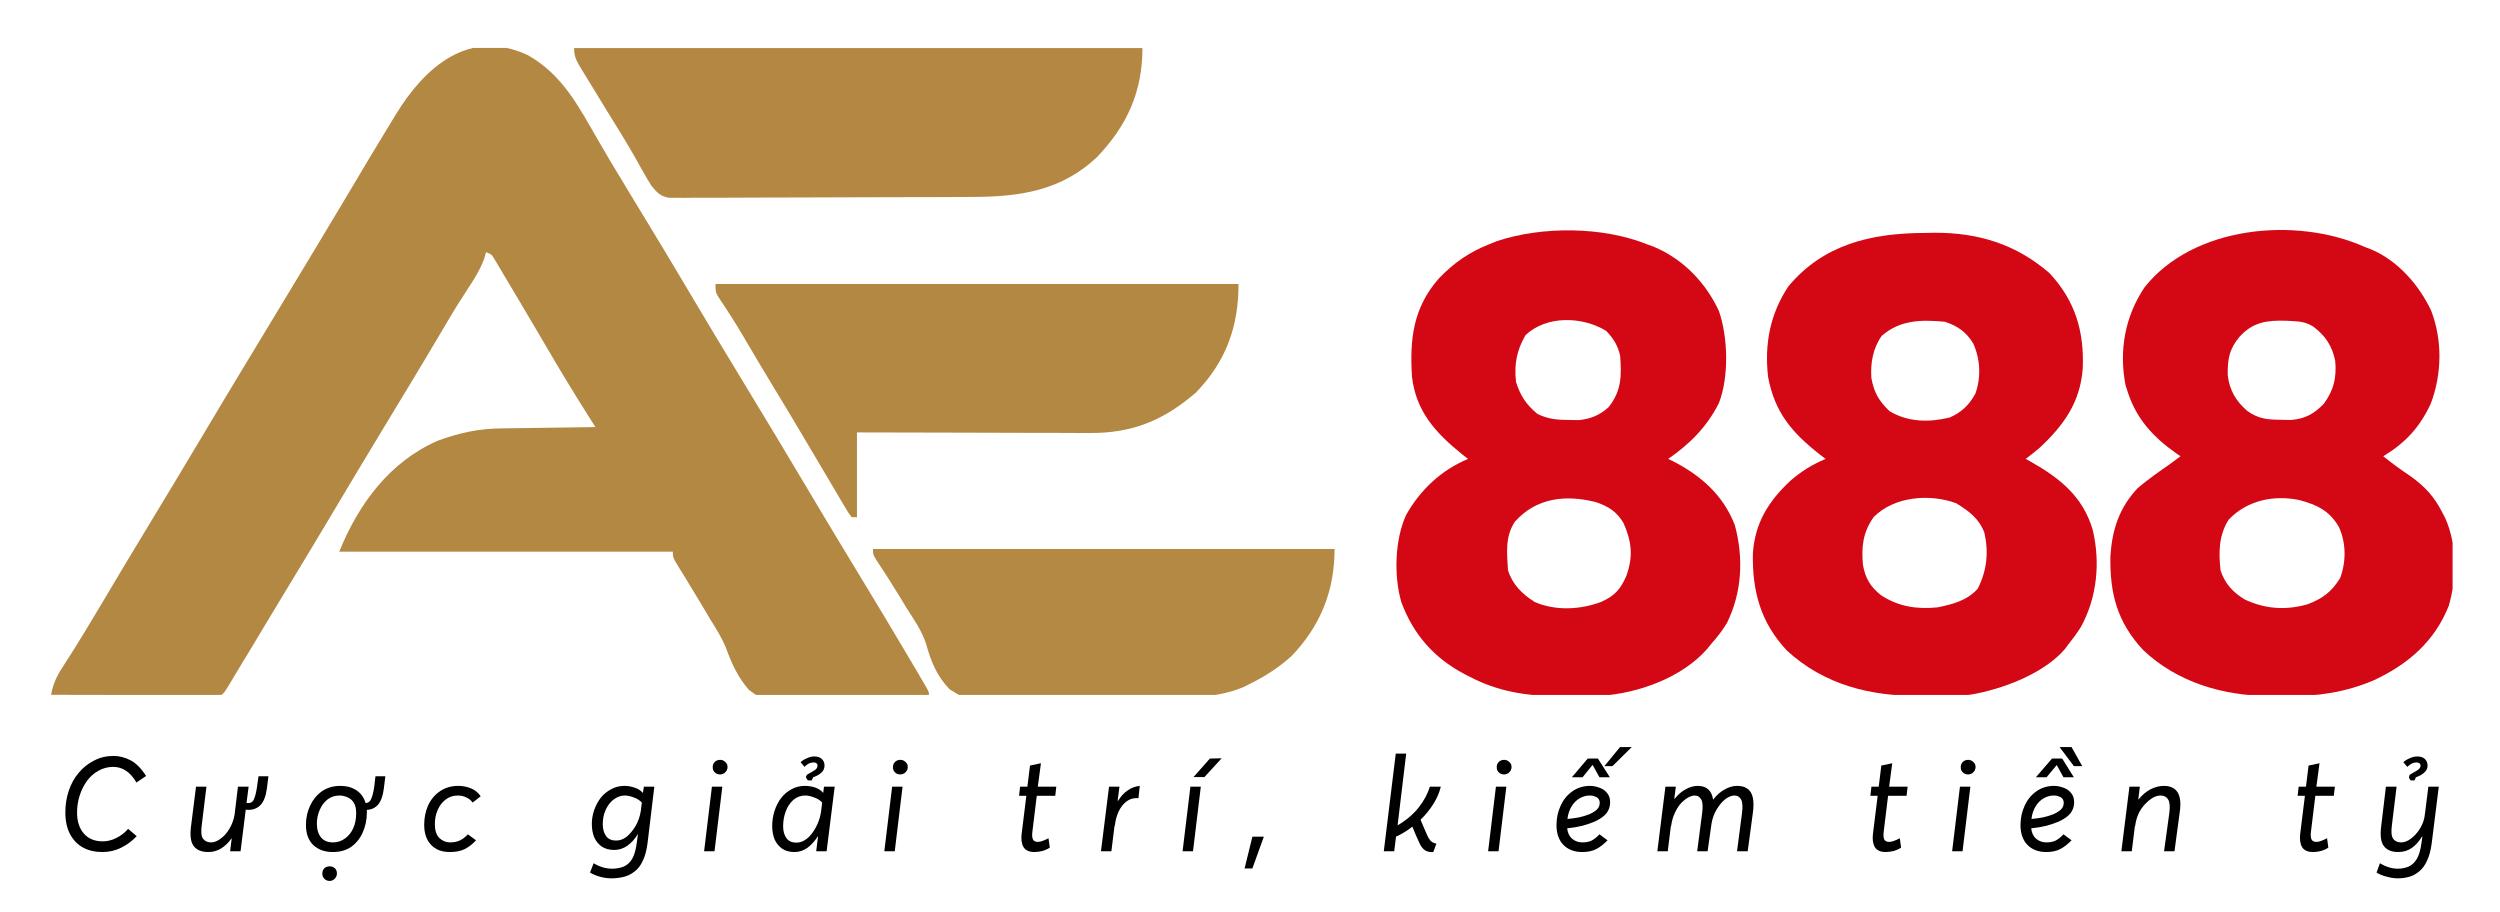
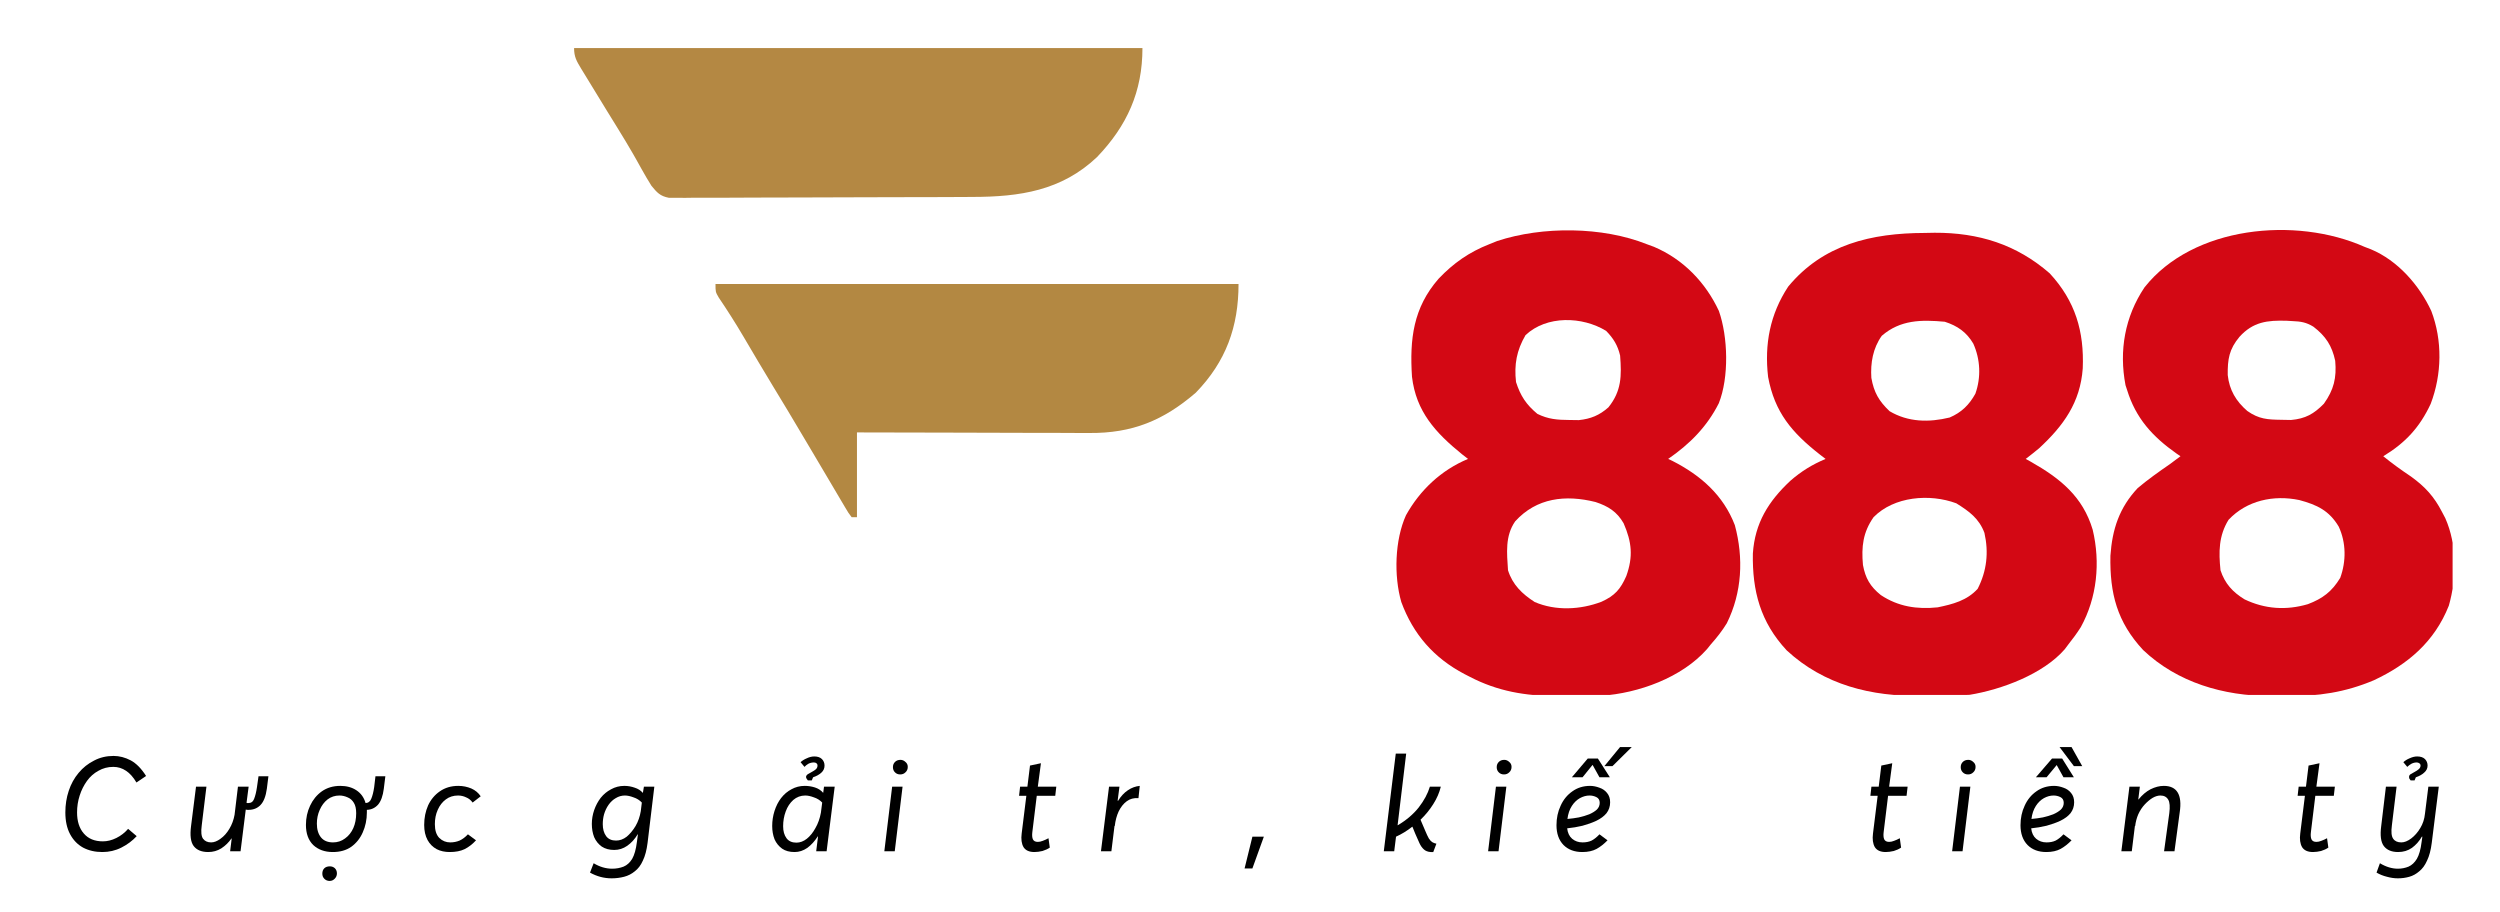
<svg xmlns="http://www.w3.org/2000/svg" width="200" zoomAndPan="magnify" viewBox="0 0 150 54.75" height="73" preserveAspectRatio="xMidYMid meet" version="1.0">
  <defs>
    <g />
    <clipPath id="9b92b53d0f">
      <path d="M 3.066 2.875 L 56 2.875 L 56 41.695 L 3.066 41.695 Z M 3.066 2.875 " clip-rule="nonzero" />
    </clipPath>
    <clipPath id="65750a94c2">
      <path d="M 126 13 L 147.156 13 L 147.156 41.695 L 126 41.695 Z M 126 13 " clip-rule="nonzero" />
    </clipPath>
    <clipPath id="6fe546c93b">
      <path d="M 83 13 L 105 13 L 105 41.695 L 83 41.695 Z M 83 13 " clip-rule="nonzero" />
    </clipPath>
    <clipPath id="8d9b6967bb">
      <path d="M 105 13 L 126 13 L 126 41.695 L 105 41.695 Z M 105 13 " clip-rule="nonzero" />
    </clipPath>
    <clipPath id="a11f83b878">
      <path d="M 34 2.875 L 69 2.875 L 69 12 L 34 12 Z M 34 2.875 " clip-rule="nonzero" />
    </clipPath>
    <clipPath id="0e959aa89b">
      <path d="M 52 32 L 81 32 L 81 41.695 L 52 41.695 Z M 52 32 " clip-rule="nonzero" />
    </clipPath>
  </defs>
  <g clip-path="url(#9b92b53d0f)">
-     <path fill="#b38843" d="M 31.676 3.312 C 33.754 4.492 34.711 6.375 35.863 8.375 C 36.414 9.332 36.984 10.277 37.559 11.223 C 37.66 11.391 37.762 11.559 37.867 11.734 C 38.168 12.23 38.469 12.727 38.77 13.223 C 39.105 13.777 39.441 14.336 39.781 14.891 C 39.859 15.02 39.938 15.152 40.016 15.285 C 40.566 16.195 41.109 17.109 41.652 18.027 C 42.562 19.566 43.492 21.098 44.422 22.633 C 44.828 23.305 45.234 23.98 45.645 24.656 C 45.918 25.109 46.191 25.562 46.469 26.016 C 47.188 27.207 47.902 28.402 48.613 29.602 C 49.191 30.574 49.77 31.547 50.355 32.512 C 50.41 32.605 50.465 32.695 50.523 32.789 C 50.801 33.246 51.078 33.703 51.355 34.164 C 52.504 36.055 53.645 37.949 54.77 39.859 C 54.867 40.023 54.965 40.188 55.066 40.359 C 55.152 40.512 55.242 40.66 55.332 40.816 C 55.414 40.953 55.492 41.086 55.57 41.223 C 55.738 41.527 55.738 41.527 55.738 41.688 C 54.418 41.762 53.094 41.816 51.77 41.852 C 51.152 41.867 50.539 41.891 49.926 41.926 C 45.965 42.156 45.965 42.156 44.93 41.387 C 44.281 40.648 43.906 39.828 43.574 38.914 C 43.316 38.266 42.949 37.695 42.582 37.105 C 42.453 36.887 42.324 36.668 42.195 36.449 C 41.93 36.004 41.664 35.559 41.391 35.117 C 41.324 35.008 41.258 34.895 41.188 34.781 C 41.059 34.574 40.93 34.363 40.801 34.156 C 40.371 33.453 40.371 33.453 40.371 33.102 C 33.766 33.102 27.16 33.102 20.355 33.102 C 21.508 30.242 23.383 27.695 26.277 26.438 C 27.586 25.965 28.73 25.711 30.129 25.703 C 30.289 25.699 30.453 25.699 30.617 25.695 C 31.125 25.688 31.637 25.68 32.145 25.676 C 32.492 25.668 32.84 25.664 33.188 25.66 C 34.035 25.645 34.879 25.633 35.727 25.625 C 35.625 25.469 35.527 25.312 35.422 25.148 C 34.578 23.812 33.75 22.465 32.953 21.098 C 32.66 20.605 32.371 20.109 32.082 19.617 C 31.992 19.469 31.992 19.469 31.906 19.32 C 31.371 18.414 30.836 17.504 30.293 16.602 C 30.176 16.402 30.176 16.402 30.055 16.199 C 29.984 16.078 29.914 15.961 29.84 15.836 C 29.777 15.734 29.715 15.633 29.652 15.523 C 29.492 15.262 29.492 15.262 29.164 15.129 C 29.105 15.328 29.105 15.328 29.047 15.535 C 28.812 16.168 28.492 16.684 28.121 17.246 C 27.977 17.473 27.828 17.703 27.684 17.93 C 27.609 18.047 27.535 18.164 27.457 18.281 C 27.125 18.812 26.809 19.352 26.492 19.891 C 25.82 21.027 25.145 22.16 24.461 23.289 C 24.355 23.461 24.254 23.633 24.145 23.809 C 23.758 24.449 23.371 25.086 22.984 25.727 C 21.93 27.469 20.883 29.215 19.84 30.969 C 19.062 32.27 18.285 33.57 17.496 34.867 C 17.207 35.344 16.918 35.824 16.629 36.301 C 16.469 36.57 16.305 36.84 16.141 37.109 C 15.711 37.824 15.281 38.539 14.852 39.254 C 14.762 39.398 14.672 39.547 14.582 39.695 C 14.414 39.98 14.242 40.262 14.07 40.547 C 13.996 40.672 13.918 40.797 13.84 40.93 C 13.773 41.043 13.707 41.152 13.637 41.27 C 13.473 41.527 13.473 41.527 13.312 41.688 C 12.992 41.703 12.672 41.707 12.355 41.707 C 12.148 41.707 11.945 41.707 11.73 41.707 C 11.508 41.703 11.281 41.703 11.055 41.703 C 10.824 41.703 10.598 41.703 10.367 41.703 C 9.762 41.703 9.156 41.699 8.551 41.699 C 7.934 41.695 7.316 41.695 6.699 41.695 C 5.488 41.695 4.277 41.691 3.066 41.688 C 3.191 40.957 3.469 40.449 3.875 39.84 C 4.652 38.641 5.391 37.418 6.117 36.191 C 6.23 36 6.344 35.812 6.457 35.621 C 6.672 35.258 6.887 34.895 7.102 34.535 C 7.449 33.953 7.797 33.371 8.148 32.793 C 8.203 32.703 8.258 32.609 8.316 32.52 C 8.488 32.234 8.656 31.953 8.828 31.668 C 9.914 29.879 10.992 28.086 12.062 26.293 C 12.895 24.895 13.727 23.5 14.57 22.109 C 14.941 21.496 15.312 20.883 15.684 20.27 C 15.848 19.996 16.012 19.727 16.176 19.453 C 16.258 19.316 16.34 19.184 16.426 19.043 C 17.172 17.801 17.172 17.801 17.422 17.395 C 17.582 17.125 17.746 16.855 17.91 16.586 C 18.266 15.996 18.621 15.402 18.98 14.812 C 19.594 13.797 20.203 12.781 20.809 11.762 C 21.715 10.227 22.629 8.699 23.559 7.18 C 23.629 7.066 23.695 6.953 23.766 6.84 C 25.496 4.027 28.141 1.66 31.676 3.312 Z M 31.676 3.312 " fill-opacity="1" fill-rule="nonzero" />
-   </g>
+     </g>
  <g clip-path="url(#65750a94c2)">
    <path fill="#d30814" d="M 141.875 14.812 C 142.062 14.883 142.062 14.883 142.254 14.957 C 143.863 15.629 145.152 17.102 145.875 18.652 C 146.555 20.43 146.516 22.461 145.84 24.234 C 145.18 25.645 144.324 26.57 142.996 27.375 C 143.535 27.812 144.09 28.211 144.668 28.598 C 145.508 29.207 146.047 29.797 146.52 30.715 C 146.582 30.84 146.648 30.965 146.719 31.094 C 147.426 32.688 147.406 34.676 146.93 36.34 C 146.074 38.496 144.484 39.855 142.43 40.816 C 140.711 41.543 139.059 41.789 137.207 41.762 C 136.879 41.758 136.551 41.758 136.223 41.762 C 133.422 41.758 130.648 40.957 128.586 39 C 127.023 37.316 126.582 35.602 126.625 33.344 C 126.734 31.754 127.16 30.457 128.266 29.281 C 128.883 28.766 129.523 28.309 130.188 27.852 C 130.402 27.695 130.617 27.535 130.828 27.375 C 130.75 27.324 130.672 27.27 130.594 27.215 C 129.152 26.199 128.148 25.098 127.625 23.398 C 127.594 23.305 127.562 23.211 127.531 23.113 C 127.133 21.035 127.492 19.004 128.668 17.246 C 131.574 13.562 137.734 12.969 141.875 14.812 Z M 134.371 20.207 C 133.746 20.953 133.652 21.555 133.664 22.504 C 133.762 23.402 134.16 24.074 134.84 24.66 C 135.539 25.148 136.043 25.176 136.883 25.188 C 137.172 25.195 137.172 25.195 137.465 25.199 C 138.328 25.121 138.832 24.836 139.434 24.223 C 140.031 23.383 140.203 22.676 140.113 21.648 C 139.918 20.742 139.543 20.168 138.805 19.602 C 138.379 19.34 138.051 19.285 137.551 19.266 C 137.438 19.258 137.328 19.254 137.211 19.246 C 136.039 19.207 135.184 19.312 134.371 20.207 Z M 133.711 31.191 C 133.121 32.148 133.117 33.113 133.23 34.215 C 133.492 35.012 133.957 35.523 134.672 35.961 C 135.898 36.547 137.168 36.633 138.473 36.25 C 139.359 35.914 139.914 35.496 140.414 34.672 C 140.777 33.676 140.77 32.559 140.324 31.598 C 139.75 30.633 139.02 30.289 137.961 30.004 C 136.418 29.68 134.801 30.027 133.711 31.191 Z M 133.711 31.191 " fill-opacity="1" fill-rule="nonzero" />
  </g>
  <g clip-path="url(#6fe546c93b)">
    <path fill="#d30814" d="M 98.809 14.652 C 98.949 14.703 99.09 14.758 99.238 14.809 C 101.004 15.559 102.336 16.949 103.133 18.656 C 103.68 20.211 103.75 22.629 103.129 24.195 C 102.418 25.605 101.383 26.645 100.09 27.535 C 100.172 27.574 100.258 27.617 100.348 27.656 C 102.047 28.523 103.398 29.707 104.09 31.508 C 104.625 33.484 104.523 35.551 103.609 37.395 C 103.328 37.855 103.008 38.258 102.648 38.664 C 102.574 38.758 102.5 38.852 102.422 38.945 C 100.91 40.656 98.316 41.594 96.066 41.746 C 95.508 41.77 94.953 41.77 94.395 41.762 C 94.051 41.758 93.711 41.758 93.371 41.762 C 91.52 41.758 89.852 41.473 88.199 40.613 C 88.035 40.531 88.035 40.531 87.871 40.445 C 86.035 39.48 84.793 38.062 84.078 36.121 C 83.625 34.551 83.688 32.398 84.359 30.914 C 85.199 29.406 86.469 28.207 88.082 27.535 C 87.965 27.445 87.848 27.355 87.73 27.262 C 86.125 25.961 84.965 24.691 84.719 22.605 C 84.574 20.348 84.793 18.465 86.32 16.719 C 87.211 15.785 88.152 15.125 89.359 14.652 C 89.516 14.59 89.672 14.527 89.832 14.461 C 92.547 13.566 96.148 13.59 98.809 14.652 Z M 91.531 20.109 C 90.996 21.027 90.844 21.871 90.961 22.922 C 91.227 23.75 91.57 24.273 92.242 24.832 C 92.887 25.152 93.438 25.195 94.152 25.199 C 94.344 25.199 94.535 25.203 94.73 25.207 C 95.445 25.133 95.969 24.918 96.508 24.438 C 97.293 23.457 97.301 22.555 97.207 21.332 C 97.062 20.719 96.809 20.305 96.367 19.852 C 94.938 18.98 92.801 18.914 91.531 20.109 Z M 90.91 31.281 C 90.297 32.164 90.414 33.184 90.48 34.215 C 90.75 35.078 91.328 35.637 92.082 36.121 C 93.34 36.664 94.832 36.586 96.09 36.105 C 96.891 35.742 97.23 35.352 97.578 34.562 C 97.996 33.395 97.91 32.527 97.418 31.398 C 97.016 30.699 96.492 30.371 95.73 30.121 C 93.934 29.672 92.199 29.863 90.91 31.281 Z M 90.91 31.281 " fill-opacity="1" fill-rule="nonzero" />
  </g>
  <g clip-path="url(#8d9b6967bb)">
    <path fill="#d30814" d="M 115.469 13.977 C 115.668 13.973 115.871 13.969 116.078 13.965 C 118.715 13.957 120.984 14.66 122.984 16.402 C 124.523 18.07 125.055 19.887 124.965 22.105 C 124.816 24.152 123.809 25.543 122.344 26.898 C 122.078 27.113 121.816 27.332 121.543 27.535 C 121.641 27.586 121.738 27.641 121.84 27.699 C 123.613 28.703 124.969 29.793 125.562 31.785 C 126.031 33.754 125.824 35.855 124.848 37.629 C 124.617 37.992 124.371 38.328 124.102 38.664 C 124.031 38.762 123.957 38.859 123.883 38.957 C 122.586 40.449 120.09 41.375 118.18 41.688 C 117.453 41.727 116.723 41.73 115.992 41.734 C 115.758 41.734 115.523 41.738 115.289 41.746 C 112.297 41.805 109.449 41.102 107.203 39.023 C 105.621 37.324 105.133 35.457 105.172 33.211 C 105.293 31.383 106.105 30.074 107.434 28.836 C 108.094 28.266 108.73 27.875 109.535 27.535 C 109.418 27.445 109.301 27.355 109.184 27.266 C 107.512 25.953 106.48 24.742 106.086 22.617 C 105.859 20.66 106.199 18.855 107.293 17.195 C 109.395 14.656 112.289 13.988 115.469 13.977 Z M 112.906 20.148 C 112.375 20.891 112.223 21.777 112.281 22.672 C 112.434 23.543 112.734 24.062 113.375 24.672 C 114.488 25.332 115.73 25.355 116.98 25.051 C 117.691 24.746 118.152 24.293 118.523 23.621 C 118.871 22.641 118.824 21.566 118.398 20.617 C 117.992 19.93 117.453 19.551 116.688 19.305 C 115.281 19.176 114.02 19.184 112.906 20.148 Z M 112.414 31.031 C 111.773 31.945 111.68 32.805 111.777 33.895 C 111.922 34.691 112.211 35.191 112.848 35.703 C 113.891 36.398 115.02 36.57 116.258 36.441 C 117.168 36.254 118.023 36.031 118.66 35.328 C 119.207 34.258 119.332 33.152 119.066 31.973 C 118.746 31.109 118.141 30.672 117.379 30.199 C 115.785 29.605 113.641 29.781 112.414 31.031 Z M 112.414 31.031 " fill-opacity="1" fill-rule="nonzero" />
  </g>
  <g clip-path="url(#a11f83b878)">
    <path fill="#b48843" d="M 34.445 2.883 C 45.699 2.883 56.953 2.883 68.547 2.883 C 68.547 5.5 67.625 7.543 65.82 9.426 C 63.688 11.445 61.176 11.812 58.352 11.816 C 58.152 11.82 57.949 11.82 57.742 11.82 C 57.082 11.824 56.422 11.824 55.762 11.828 C 55.535 11.828 55.305 11.828 55.078 11.828 C 54.008 11.832 52.938 11.836 51.867 11.836 C 50.629 11.836 49.395 11.844 48.16 11.848 C 47.207 11.852 46.25 11.855 45.293 11.855 C 44.723 11.855 44.152 11.859 43.582 11.863 C 42.949 11.867 42.312 11.867 41.676 11.863 C 41.488 11.867 41.301 11.867 41.105 11.871 C 40.934 11.871 40.762 11.867 40.582 11.867 C 40.434 11.867 40.281 11.867 40.129 11.867 C 39.605 11.766 39.422 11.555 39.09 11.152 C 38.883 10.824 38.684 10.484 38.496 10.145 C 38.383 9.945 38.27 9.746 38.16 9.543 C 38.102 9.441 38.043 9.34 37.984 9.234 C 37.703 8.742 37.406 8.258 37.109 7.773 C 37.051 7.68 36.996 7.586 36.934 7.488 C 36.758 7.203 36.582 6.918 36.406 6.633 C 35.965 5.914 35.523 5.195 35.086 4.473 C 35.012 4.355 34.938 4.234 34.863 4.109 C 34.594 3.66 34.445 3.414 34.445 2.883 Z M 34.445 2.883 " fill-opacity="1" fill-rule="nonzero" />
  </g>
  <path fill="#b38842" d="M 42.93 17.039 C 53.285 17.039 63.641 17.039 74.312 17.039 C 74.312 19.602 73.559 21.695 71.75 23.559 C 69.801 25.238 67.926 26 65.359 25.98 C 65.207 25.98 65.055 25.98 64.898 25.98 C 64.402 25.98 63.906 25.977 63.41 25.973 C 63.062 25.973 62.715 25.973 62.371 25.973 C 61.465 25.973 60.555 25.969 59.648 25.965 C 58.723 25.961 57.793 25.961 56.867 25.957 C 55.051 25.957 53.234 25.949 51.418 25.945 C 51.418 27.621 51.418 29.301 51.418 31.031 C 51.312 31.031 51.207 31.031 51.098 31.031 C 50.91 30.785 50.91 30.785 50.703 30.434 C 50.625 30.301 50.547 30.172 50.469 30.039 C 50.383 29.898 50.301 29.758 50.215 29.609 C 50.129 29.465 50.043 29.32 49.957 29.172 C 49.695 28.734 49.434 28.293 49.176 27.852 C 49.035 27.617 48.898 27.383 48.762 27.152 C 48.566 26.824 48.375 26.5 48.18 26.172 C 47.586 25.16 46.977 24.156 46.367 23.152 C 45.773 22.172 45.188 21.184 44.605 20.191 C 44.137 19.395 43.641 18.617 43.121 17.848 C 42.93 17.516 42.93 17.516 42.93 17.039 Z M 42.93 17.039 " fill-opacity="1" fill-rule="nonzero" />
  <g clip-path="url(#0e959aa89b)">
-     <path fill="#b48943" d="M 52.379 32.941 C 61.52 32.941 70.656 32.941 80.074 32.941 C 80.074 35.445 79.234 37.547 77.492 39.363 C 76.723 40.059 75.883 40.594 74.953 41.051 C 74.848 41.105 74.742 41.156 74.637 41.211 C 73.055 41.895 71.355 41.836 69.66 41.871 C 69.406 41.879 69.406 41.879 69.148 41.883 C 68.254 41.902 67.363 41.918 66.469 41.926 C 65.734 41.938 65 41.957 64.266 41.988 C 58.34 42.215 58.34 42.215 56.977 41.359 C 56.211 40.566 55.859 39.695 55.57 38.648 C 55.312 37.855 54.852 37.188 54.398 36.488 C 54.242 36.23 54.082 35.969 53.926 35.707 C 53.484 34.98 53.027 34.27 52.555 33.562 C 52.379 33.258 52.379 33.258 52.379 32.941 Z M 52.379 32.941 " fill-opacity="1" fill-rule="nonzero" />
-   </g>
+     </g>
  <g fill="#000000" fill-opacity="1">
    <g transform="translate(3.343, 51.075)">
      <g>
        <path d="M 4.859 -0.906 C 4.598 -0.625 4.289 -0.395 3.938 -0.219 C 3.582 -0.039 3.203 0.047 2.797 0.047 C 2.367 0.047 1.984 -0.039 1.641 -0.219 C 1.305 -0.406 1.047 -0.676 0.859 -1.031 C 0.672 -1.383 0.578 -1.816 0.578 -2.328 C 0.578 -2.785 0.645 -3.219 0.781 -3.625 C 0.914 -4.031 1.113 -4.391 1.375 -4.703 C 1.633 -5.016 1.941 -5.258 2.297 -5.438 C 2.648 -5.625 3.039 -5.719 3.469 -5.719 C 3.82 -5.719 4.164 -5.629 4.5 -5.453 C 4.832 -5.273 5.141 -4.961 5.422 -4.516 L 4.844 -4.125 C 4.656 -4.445 4.445 -4.68 4.219 -4.828 C 3.988 -4.984 3.734 -5.062 3.453 -5.062 C 3.129 -5.062 2.832 -4.984 2.562 -4.828 C 2.289 -4.68 2.062 -4.477 1.875 -4.219 C 1.688 -3.957 1.539 -3.664 1.438 -3.344 C 1.332 -3.02 1.281 -2.68 1.281 -2.328 C 1.281 -1.797 1.414 -1.375 1.688 -1.062 C 1.957 -0.75 2.336 -0.594 2.828 -0.594 C 3.098 -0.594 3.367 -0.66 3.641 -0.797 C 3.91 -0.93 4.145 -1.113 4.344 -1.344 Z M 4.859 -0.906 " />
      </g>
    </g>
  </g>
  <g fill="#000000" fill-opacity="1">
    <g transform="translate(10.98, 51.075)">
      <g>
        <path d="M 4.531 -4.5 L 5.125 -4.5 L 5.031 -3.75 C 4.969 -3.301 4.844 -2.977 4.656 -2.781 C 4.469 -2.582 4.227 -2.484 3.938 -2.484 C 3.914 -2.484 3.891 -2.484 3.859 -2.484 C 3.828 -2.492 3.797 -2.5 3.766 -2.5 L 3.453 0 L 2.828 0 L 2.922 -0.766 L 2.906 -0.766 C 2.738 -0.523 2.535 -0.328 2.297 -0.172 C 2.055 -0.023 1.797 0.047 1.516 0.047 C 1.117 0.047 0.828 -0.07 0.641 -0.312 C 0.461 -0.551 0.41 -0.953 0.484 -1.516 L 0.781 -3.875 L 1.406 -3.875 L 1.125 -1.562 C 1.07 -1.164 1.098 -0.895 1.203 -0.75 C 1.316 -0.602 1.477 -0.531 1.688 -0.531 C 1.863 -0.531 2.051 -0.602 2.25 -0.75 C 2.457 -0.895 2.633 -1.094 2.781 -1.344 C 2.938 -1.602 3.039 -1.883 3.094 -2.188 L 3.297 -3.875 L 3.938 -3.875 L 3.812 -2.906 C 3.832 -2.895 3.852 -2.891 3.875 -2.891 C 3.895 -2.891 3.91 -2.891 3.922 -2.891 C 4.086 -2.891 4.203 -2.973 4.266 -3.141 C 4.336 -3.316 4.395 -3.551 4.438 -3.844 Z M 4.531 -4.5 " />
      </g>
    </g>
  </g>
  <g fill="#000000" fill-opacity="1">
    <g transform="translate(18.012, 51.075)">
      <g>
        <path d="M 4.516 -4.5 L 5.109 -4.5 L 5.016 -3.75 C 4.961 -3.32 4.848 -3.004 4.672 -2.797 C 4.492 -2.598 4.27 -2.492 4 -2.484 C 4 -2.461 4 -2.438 4 -2.406 C 4 -2.383 4 -2.359 4 -2.328 C 4 -1.891 3.914 -1.488 3.75 -1.125 C 3.594 -0.77 3.363 -0.484 3.062 -0.266 C 2.758 -0.055 2.391 0.047 1.953 0.047 C 1.473 0.047 1.082 -0.094 0.781 -0.375 C 0.488 -0.664 0.344 -1.066 0.344 -1.578 C 0.344 -1.992 0.426 -2.379 0.594 -2.734 C 0.758 -3.086 0.992 -3.375 1.297 -3.594 C 1.609 -3.812 1.977 -3.922 2.406 -3.922 C 2.789 -3.922 3.113 -3.832 3.375 -3.656 C 3.645 -3.477 3.828 -3.223 3.922 -2.891 C 4.086 -2.898 4.203 -2.988 4.266 -3.156 C 4.336 -3.32 4.395 -3.551 4.438 -3.844 Z M 1.969 -0.531 C 2.238 -0.531 2.477 -0.609 2.688 -0.766 C 2.906 -0.922 3.07 -1.129 3.188 -1.391 C 3.301 -1.648 3.359 -1.945 3.359 -2.281 C 3.359 -2.551 3.312 -2.758 3.219 -2.906 C 3.125 -3.062 3 -3.172 2.844 -3.234 C 2.688 -3.305 2.523 -3.344 2.359 -3.344 C 2.086 -3.344 1.848 -3.266 1.641 -3.109 C 1.441 -2.953 1.285 -2.742 1.172 -2.484 C 1.055 -2.223 1 -1.945 1 -1.656 C 1 -1.312 1.082 -1.035 1.25 -0.828 C 1.414 -0.629 1.656 -0.531 1.969 -0.531 Z M 1.781 0.906 C 1.895 0.906 1.992 0.941 2.078 1.016 C 2.16 1.098 2.203 1.203 2.203 1.328 C 2.203 1.453 2.16 1.555 2.078 1.641 C 1.992 1.734 1.891 1.781 1.766 1.781 C 1.641 1.781 1.535 1.738 1.453 1.656 C 1.367 1.57 1.328 1.469 1.328 1.344 C 1.328 1.207 1.367 1.098 1.453 1.016 C 1.535 0.941 1.645 0.906 1.781 0.906 Z M 1.781 0.906 " />
      </g>
    </g>
  </g>
  <g fill="#000000" fill-opacity="1">
    <g transform="translate(25.092, 51.075)">
      <g>
        <path d="M 1.891 0.047 C 1.598 0.047 1.336 -0.008 1.109 -0.125 C 0.879 -0.25 0.695 -0.43 0.562 -0.672 C 0.426 -0.922 0.359 -1.223 0.359 -1.578 C 0.359 -2.004 0.438 -2.395 0.594 -2.75 C 0.758 -3.102 0.992 -3.383 1.297 -3.594 C 1.609 -3.812 1.977 -3.922 2.406 -3.922 C 2.688 -3.922 2.945 -3.867 3.188 -3.766 C 3.426 -3.66 3.613 -3.504 3.75 -3.297 L 3.266 -2.922 C 3.16 -3.066 3.031 -3.172 2.875 -3.234 C 2.727 -3.305 2.566 -3.344 2.391 -3.344 C 2.109 -3.344 1.863 -3.266 1.656 -3.109 C 1.445 -2.953 1.285 -2.742 1.172 -2.484 C 1.055 -2.223 1 -1.938 1 -1.625 C 1 -1.258 1.086 -0.984 1.266 -0.797 C 1.453 -0.617 1.672 -0.531 1.922 -0.531 C 2.117 -0.531 2.305 -0.566 2.484 -0.641 C 2.66 -0.723 2.828 -0.848 2.984 -1.016 L 3.469 -0.656 C 3.258 -0.426 3.031 -0.25 2.781 -0.125 C 2.539 -0.008 2.242 0.047 1.891 0.047 Z M 1.891 0.047 " />
      </g>
    </g>
  </g>
  <g fill="#000000" fill-opacity="1">
    <g transform="translate(31.216, 51.075)">
      <g />
    </g>
  </g>
  <g fill="#000000" fill-opacity="1">
    <g transform="translate(35.166, 51.075)">
      <g>
        <path d="M 3.469 -3.875 L 4.094 -3.875 L 3.688 -0.5 C 3.633 -0.062 3.539 0.289 3.406 0.562 C 3.281 0.844 3.117 1.055 2.922 1.203 C 2.734 1.359 2.52 1.469 2.281 1.531 C 2.039 1.594 1.789 1.625 1.531 1.625 C 1.07 1.625 0.641 1.508 0.234 1.281 L 0.453 0.719 C 0.816 0.938 1.188 1.047 1.562 1.047 C 1.812 1.047 2.039 1.004 2.25 0.922 C 2.457 0.836 2.629 0.68 2.766 0.453 C 2.898 0.223 2.992 -0.109 3.047 -0.547 L 3.109 -1.016 L 3.094 -1.016 C 2.926 -0.734 2.719 -0.504 2.469 -0.328 C 2.227 -0.16 1.969 -0.078 1.688 -0.078 C 1.395 -0.078 1.145 -0.145 0.938 -0.281 C 0.738 -0.426 0.586 -0.613 0.484 -0.844 C 0.391 -1.082 0.344 -1.348 0.344 -1.641 C 0.344 -1.922 0.391 -2.195 0.484 -2.469 C 0.578 -2.738 0.707 -2.984 0.875 -3.203 C 1.051 -3.422 1.258 -3.594 1.5 -3.719 C 1.738 -3.852 2.004 -3.922 2.297 -3.922 C 2.516 -3.922 2.723 -3.883 2.922 -3.812 C 3.117 -3.75 3.281 -3.645 3.406 -3.5 Z M 1.797 -0.641 C 2.023 -0.641 2.238 -0.719 2.438 -0.875 C 2.633 -1.039 2.812 -1.254 2.969 -1.516 C 3.125 -1.785 3.227 -2.082 3.281 -2.406 L 3.344 -2.922 C 3.207 -3.066 3.039 -3.172 2.844 -3.234 C 2.656 -3.305 2.484 -3.344 2.328 -3.344 C 2.129 -3.344 1.945 -3.289 1.781 -3.188 C 1.613 -3.094 1.469 -2.957 1.344 -2.781 C 1.227 -2.613 1.141 -2.426 1.078 -2.219 C 1.023 -2.02 1 -1.82 1 -1.625 C 1 -1.332 1.066 -1.094 1.203 -0.906 C 1.336 -0.727 1.535 -0.641 1.797 -0.641 Z M 1.797 -0.641 " />
      </g>
    </g>
  </g>
  <g fill="#000000" fill-opacity="1">
    <g transform="translate(41.824, 51.075)">
      <g>
+         </g>
+     </g>
+   </g>
+   <g fill="#000000" fill-opacity="1">
+     <g transform="translate(45.988, 51.075)">
+       <g>
+         <path d="M 2.844 -5.328 C 2.727 -5.328 2.617 -5.301 2.516 -5.25 C 2.422 -5.195 2.344 -5.133 2.281 -5.062 L 2.047 -5.344 C 2.148 -5.438 2.273 -5.516 2.422 -5.578 C 2.566 -5.648 2.719 -5.688 2.875 -5.688 C 3.07 -5.688 3.223 -5.633 3.328 -5.531 C 3.43 -5.426 3.484 -5.297 3.484 -5.141 C 3.484 -4.973 3.422 -4.832 3.297 -4.719 C 3.172 -4.602 3.004 -4.508 2.797 -4.438 L 2.719 -4.25 L 2.484 -4.25 C 2.453 -4.289 2.426 -4.328 2.406 -4.359 C 2.383 -4.391 2.375 -4.426 2.375 -4.469 C 2.383 -4.531 2.422 -4.582 2.484 -4.625 C 2.555 -4.664 2.641 -4.711 2.734 -4.766 C 2.828 -4.816 2.906 -4.867 2.969 -4.922 C 3.031 -4.984 3.062 -5.055 3.062 -5.141 C 3.062 -5.203 3.039 -5.25 3 -5.281 C 2.957 -5.312 2.906 -5.328 2.844 -5.328 Z M 3.453 -3.875 L 4.094 -3.875 L 3.609 0 L 2.984 0 L 3.094 -0.891 L 3.078 -0.891 C 2.898 -0.609 2.691 -0.379 2.453 -0.203 C 2.211 -0.035 1.957 0.047 1.688 0.047 C 1.383 0.047 1.133 -0.02 0.938 -0.156 C 0.738 -0.301 0.586 -0.488 0.484 -0.719 C 0.391 -0.957 0.344 -1.223 0.344 -1.516 C 0.344 -1.828 0.391 -2.129 0.484 -2.422 C 0.578 -2.711 0.707 -2.969 0.875 -3.188 C 1.051 -3.414 1.258 -3.594 1.5 -3.719 C 1.738 -3.852 2.004 -3.922 2.297 -3.922 C 2.504 -3.922 2.707 -3.891 2.906 -3.828 C 3.102 -3.766 3.266 -3.66 3.391 -3.516 L 3.406 -3.516 Z M 1.797 -0.516 C 2.016 -0.516 2.223 -0.594 2.422 -0.75 C 2.617 -0.906 2.789 -1.117 2.938 -1.391 C 3.094 -1.66 3.203 -1.969 3.266 -2.312 L 3.344 -2.922 C 3.207 -3.066 3.039 -3.172 2.844 -3.234 C 2.656 -3.305 2.484 -3.344 2.328 -3.344 C 2.055 -3.344 1.816 -3.254 1.609 -3.078 C 1.41 -2.898 1.258 -2.672 1.156 -2.391 C 1.051 -2.109 1 -1.812 1 -1.5 C 1 -1.207 1.066 -0.969 1.203 -0.781 C 1.336 -0.602 1.535 -0.516 1.797 -0.516 Z M 1.797 -0.516 " />
+       </g>
+     </g>
+   </g>
+   <g fill="#000000" fill-opacity="1">
+     <g transform="translate(52.638, 51.075)">
+       <g>
        <path d="M 1.391 -5.484 C 1.504 -5.484 1.602 -5.441 1.688 -5.359 C 1.781 -5.285 1.828 -5.188 1.828 -5.062 C 1.828 -4.926 1.781 -4.816 1.688 -4.734 C 1.602 -4.648 1.5 -4.609 1.375 -4.609 C 1.25 -4.609 1.145 -4.648 1.062 -4.734 C 0.977 -4.816 0.938 -4.922 0.938 -5.047 C 0.938 -5.172 0.977 -5.273 1.062 -5.359 C 1.145 -5.441 1.254 -5.484 1.391 -5.484 Z M 0.891 -3.875 L 1.516 -3.875 L 1.047 0 L 0.422 0 Z M 0.891 -3.875 " />
      </g>
    </g>
  </g>
  <g fill="#000000" fill-opacity="1">
-     <g transform="translate(45.988, 51.075)">
-       <g>
-         <path d="M 2.844 -5.328 C 2.727 -5.328 2.617 -5.301 2.516 -5.25 C 2.422 -5.195 2.344 -5.133 2.281 -5.062 L 2.047 -5.344 C 2.148 -5.438 2.273 -5.516 2.422 -5.578 C 2.566 -5.648 2.719 -5.688 2.875 -5.688 C 3.07 -5.688 3.223 -5.633 3.328 -5.531 C 3.43 -5.426 3.484 -5.297 3.484 -5.141 C 3.484 -4.973 3.422 -4.832 3.297 -4.719 C 3.172 -4.602 3.004 -4.508 2.797 -4.438 L 2.719 -4.25 L 2.484 -4.25 C 2.453 -4.289 2.426 -4.328 2.406 -4.359 C 2.383 -4.391 2.375 -4.426 2.375 -4.469 C 2.383 -4.531 2.422 -4.582 2.484 -4.625 C 2.555 -4.664 2.641 -4.711 2.734 -4.766 C 2.828 -4.816 2.906 -4.867 2.969 -4.922 C 3.031 -4.984 3.062 -5.055 3.062 -5.141 C 3.062 -5.203 3.039 -5.25 3 -5.281 C 2.957 -5.312 2.906 -5.328 2.844 -5.328 Z M 3.453 -3.875 L 4.094 -3.875 L 3.609 0 L 2.984 0 L 3.094 -0.891 L 3.078 -0.891 C 2.898 -0.609 2.691 -0.379 2.453 -0.203 C 2.211 -0.035 1.957 0.047 1.688 0.047 C 1.383 0.047 1.133 -0.02 0.938 -0.156 C 0.738 -0.301 0.586 -0.488 0.484 -0.719 C 0.391 -0.957 0.344 -1.223 0.344 -1.516 C 0.344 -1.828 0.391 -2.129 0.484 -2.422 C 0.578 -2.711 0.707 -2.969 0.875 -3.188 C 1.051 -3.414 1.258 -3.594 1.5 -3.719 C 1.738 -3.852 2.004 -3.922 2.297 -3.922 C 2.504 -3.922 2.707 -3.891 2.906 -3.828 C 3.102 -3.766 3.266 -3.66 3.391 -3.516 L 3.406 -3.516 Z M 1.797 -0.516 C 2.016 -0.516 2.223 -0.594 2.422 -0.75 C 2.617 -0.906 2.789 -1.117 2.938 -1.391 C 3.094 -1.66 3.203 -1.969 3.266 -2.312 L 3.344 -2.922 C 3.207 -3.066 3.039 -3.172 2.844 -3.234 C 2.656 -3.305 2.484 -3.344 2.328 -3.344 C 2.055 -3.344 1.816 -3.254 1.609 -3.078 C 1.41 -2.898 1.258 -2.672 1.156 -2.391 C 1.051 -2.109 1 -1.812 1 -1.5 C 1 -1.207 1.066 -0.969 1.203 -0.781 C 1.336 -0.602 1.535 -0.516 1.797 -0.516 Z M 1.797 -0.516 " />
-       </g>
-     </g>
-   </g>
-   <g fill="#000000" fill-opacity="1">
-     <g transform="translate(52.638, 51.075)">
+     <g transform="translate(56.803, 51.075)">
+       <g />
+     </g>
+   </g>
+   <g fill="#000000" fill-opacity="1">
+     <g transform="translate(60.753, 51.075)">
+       <g>
+         <path d="M 2.156 -0.781 L 2.234 -0.219 C 2.109 -0.133 1.961 -0.066 1.797 -0.016 C 1.629 0.023 1.469 0.047 1.312 0.047 C 1 0.047 0.781 -0.051 0.656 -0.25 C 0.539 -0.457 0.504 -0.727 0.547 -1.062 L 0.828 -3.328 L 0.391 -3.328 L 0.453 -3.875 L 0.891 -3.875 L 1.047 -5.141 L 1.703 -5.281 L 1.516 -3.875 L 2.625 -3.875 L 2.562 -3.328 L 1.453 -3.328 L 1.188 -1.156 C 1.164 -0.969 1.176 -0.82 1.219 -0.719 C 1.27 -0.613 1.367 -0.562 1.516 -0.562 C 1.609 -0.562 1.707 -0.582 1.812 -0.625 C 1.926 -0.664 2.039 -0.719 2.156 -0.781 Z M 2.156 -0.781 " />
+       </g>
+     </g>
+   </g>
+   <g fill="#000000" fill-opacity="1">
+     <g transform="translate(65.667, 51.075)">
+       <g>
+         <path d="M 1.422 -3.031 C 1.586 -3.301 1.781 -3.508 2 -3.656 C 2.227 -3.812 2.469 -3.898 2.719 -3.922 L 2.641 -3.188 C 2.367 -3.207 2.133 -3.145 1.938 -3 C 1.738 -2.852 1.578 -2.648 1.453 -2.391 C 1.336 -2.141 1.258 -1.848 1.219 -1.516 L 1.203 -1.516 L 1.016 0 L 0.391 0 L 0.875 -3.875 L 1.5 -3.875 L 1.391 -3.031 Z " />
+       </g>
+     </g>
+   </g>
+   <g fill="#000000" fill-opacity="1">
+     <g transform="translate(70.533, 51.075)">
+       <g>
+         </g>
+     </g>
+   </g>
+   <g fill="#000000" fill-opacity="1">
+     <g transform="translate(74.769, 51.075)">
+       <g>
+         <path d="M 0.375 -0.875 L 1.062 -0.875 L 0.375 1.031 L -0.094 1.031 Z M 0.375 -0.875 " />
+       </g>
+     </g>
+   </g>
+   <g fill="#000000" fill-opacity="1">
+     <g transform="translate(78.687, 51.075)">
+       <g />
+     </g>
+   </g>
+   <g fill="#000000" fill-opacity="1">
+     <g transform="translate(82.637, 51.075)">
+       <g>
+         <path d="M 2.875 -1.234 C 2.957 -1.035 3.031 -0.879 3.094 -0.766 C 3.164 -0.66 3.234 -0.586 3.297 -0.547 C 3.367 -0.504 3.453 -0.473 3.547 -0.453 L 3.359 0.047 C 3.305 0.047 3.254 0.047 3.203 0.047 C 3.035 0.035 2.898 -0.016 2.797 -0.109 C 2.691 -0.203 2.602 -0.328 2.531 -0.484 C 2.457 -0.641 2.375 -0.828 2.281 -1.047 L 2.109 -1.469 L 2.094 -1.469 C 1.789 -1.227 1.469 -1.031 1.125 -0.875 L 1.016 0 L 0.391 0 L 1.109 -5.859 L 1.734 -5.859 L 1.219 -1.562 L 1.234 -1.562 C 1.742 -1.863 2.16 -2.219 2.484 -2.625 C 2.805 -3.039 3.031 -3.457 3.156 -3.875 L 3.812 -3.875 C 3.727 -3.52 3.578 -3.172 3.359 -2.828 C 3.148 -2.492 2.895 -2.18 2.594 -1.891 Z M 2.875 -1.234 " />
+       </g>
+     </g>
+   </g>
+   <g fill="#000000" fill-opacity="1">
+     <g transform="translate(88.865, 51.075)">
      <g>
        <path d="M 1.391 -5.484 C 1.504 -5.484 1.602 -5.441 1.688 -5.359 C 1.781 -5.285 1.828 -5.188 1.828 -5.062 C 1.828 -4.926 1.781 -4.816 1.688 -4.734 C 1.602 -4.648 1.5 -4.609 1.375 -4.609 C 1.25 -4.609 1.145 -4.648 1.062 -4.734 C 0.977 -4.816 0.938 -4.922 0.938 -5.047 C 0.938 -5.172 0.977 -5.273 1.062 -5.359 C 1.145 -5.441 1.254 -5.484 1.391 -5.484 Z M 0.891 -3.875 L 1.516 -3.875 L 1.047 0 L 0.422 0 Z M 0.891 -3.875 " />
      </g>
    </g>
  </g>
  <g fill="#000000" fill-opacity="1">
-     <g transform="translate(56.803, 51.075)">
-       <g />
-     </g>
-   </g>
-   <g fill="#000000" fill-opacity="1">
-     <g transform="translate(60.753, 51.075)">
+     <g transform="translate(93.03, 51.075)">
+       <g>
+         <path d="M 4.172 -6.25 L 4.875 -6.25 L 3.719 -5.109 L 3.234 -5.109 Z M 2.516 -5.172 L 1.922 -4.438 L 1.281 -4.438 L 2.234 -5.562 L 2.844 -5.562 L 3.562 -4.438 L 2.938 -4.438 L 2.531 -5.172 Z M 3.578 -2.938 C 3.578 -2.688 3.504 -2.469 3.359 -2.281 C 3.211 -2.102 3.008 -1.953 2.75 -1.828 C 2.5 -1.711 2.223 -1.613 1.922 -1.531 C 1.617 -1.457 1.312 -1.406 1 -1.375 C 1.031 -1.102 1.129 -0.895 1.297 -0.75 C 1.473 -0.602 1.68 -0.531 1.922 -0.531 C 2.129 -0.531 2.312 -0.566 2.469 -0.641 C 2.625 -0.723 2.781 -0.848 2.938 -1.016 L 3.422 -0.656 C 3.211 -0.438 2.992 -0.266 2.766 -0.141 C 2.535 -0.016 2.25 0.047 1.906 0.047 C 1.438 0.047 1.062 -0.094 0.781 -0.375 C 0.5 -0.664 0.359 -1.062 0.359 -1.562 C 0.359 -1.988 0.441 -2.379 0.609 -2.734 C 0.773 -3.098 1.008 -3.383 1.312 -3.594 C 1.613 -3.812 1.969 -3.922 2.375 -3.922 C 2.562 -3.922 2.75 -3.883 2.938 -3.812 C 3.125 -3.75 3.273 -3.645 3.391 -3.5 C 3.516 -3.352 3.578 -3.164 3.578 -2.938 Z M 2.344 -3.344 C 2.145 -3.344 1.953 -3.289 1.766 -3.188 C 1.578 -3.082 1.414 -2.926 1.281 -2.719 C 1.145 -2.508 1.055 -2.25 1.016 -1.938 C 1.242 -1.957 1.473 -1.988 1.703 -2.031 C 1.93 -2.082 2.141 -2.145 2.328 -2.219 C 2.516 -2.301 2.664 -2.395 2.781 -2.5 C 2.895 -2.613 2.953 -2.75 2.953 -2.906 C 2.953 -3.07 2.883 -3.188 2.75 -3.25 C 2.625 -3.312 2.488 -3.344 2.344 -3.344 Z M 2.344 -3.344 " />
+       </g>
+     </g>
+   </g>
+   <g fill="#000000" fill-opacity="1">
+     <g transform="translate(99.05, 51.075)">
+       <g>
+         </g>
+     </g>
+   </g>
+   <g fill="#000000" fill-opacity="1">
+     <g transform="translate(107.882, 51.075)">
+       <g />
+     </g>
+   </g>
+   <g fill="#000000" fill-opacity="1">
+     <g transform="translate(111.832, 51.075)">
      <g>
        <path d="M 2.156 -0.781 L 2.234 -0.219 C 2.109 -0.133 1.961 -0.066 1.797 -0.016 C 1.629 0.023 1.469 0.047 1.312 0.047 C 1 0.047 0.781 -0.051 0.656 -0.25 C 0.539 -0.457 0.504 -0.727 0.547 -1.062 L 0.828 -3.328 L 0.391 -3.328 L 0.453 -3.875 L 0.891 -3.875 L 1.047 -5.141 L 1.703 -5.281 L 1.516 -3.875 L 2.625 -3.875 L 2.562 -3.328 L 1.453 -3.328 L 1.188 -1.156 C 1.164 -0.969 1.176 -0.82 1.219 -0.719 C 1.27 -0.613 1.367 -0.562 1.516 -0.562 C 1.609 -0.562 1.707 -0.582 1.812 -0.625 C 1.926 -0.664 2.039 -0.719 2.156 -0.781 Z M 2.156 -0.781 " />
      </g>
    </g>
  </g>
  <g fill="#000000" fill-opacity="1">
-     <g transform="translate(65.667, 51.075)">
-       <g>
-         <path d="M 1.422 -3.031 C 1.586 -3.301 1.781 -3.508 2 -3.656 C 2.227 -3.812 2.469 -3.898 2.719 -3.922 L 2.641 -3.188 C 2.367 -3.207 2.133 -3.145 1.938 -3 C 1.738 -2.852 1.578 -2.648 1.453 -2.391 C 1.336 -2.141 1.258 -1.848 1.219 -1.516 L 1.203 -1.516 L 1.016 0 L 0.391 0 L 0.875 -3.875 L 1.5 -3.875 L 1.391 -3.031 Z M 1.422 -3.031 " />
-       </g>
-     </g>
-   </g>
-   <g fill="#000000" fill-opacity="1">
-     <g transform="translate(70.533, 51.075)">
-       <g>
-         <path d="M 2.062 -5.562 L 2.766 -5.578 L 1.734 -4.453 L 1.078 -4.453 Z M 0.891 -3.875 L 1.516 -3.875 L 1.047 0 L 0.422 0 Z M 0.891 -3.875 " />
-       </g>
-     </g>
-   </g>
-   <g fill="#000000" fill-opacity="1">
-     <g transform="translate(74.769, 51.075)">
-       <g>
-         <path d="M 0.375 -0.875 L 1.062 -0.875 L 0.375 1.031 L -0.094 1.031 Z M 0.375 -0.875 " />
-       </g>
-     </g>
-   </g>
-   <g fill="#000000" fill-opacity="1">
-     <g transform="translate(78.687, 51.075)">
-       <g />
-     </g>
-   </g>
-   <g fill="#000000" fill-opacity="1">
-     <g transform="translate(82.637, 51.075)">
-       <g>
-         <path d="M 2.875 -1.234 C 2.957 -1.035 3.031 -0.879 3.094 -0.766 C 3.164 -0.66 3.234 -0.586 3.297 -0.547 C 3.367 -0.504 3.453 -0.473 3.547 -0.453 L 3.359 0.047 C 3.305 0.047 3.254 0.047 3.203 0.047 C 3.035 0.035 2.898 -0.016 2.797 -0.109 C 2.691 -0.203 2.602 -0.328 2.531 -0.484 C 2.457 -0.641 2.375 -0.828 2.281 -1.047 L 2.109 -1.469 L 2.094 -1.469 C 1.789 -1.227 1.469 -1.031 1.125 -0.875 L 1.016 0 L 0.391 0 L 1.109 -5.859 L 1.734 -5.859 L 1.219 -1.562 L 1.234 -1.562 C 1.742 -1.863 2.16 -2.219 2.484 -2.625 C 2.805 -3.039 3.031 -3.457 3.156 -3.875 L 3.812 -3.875 C 3.727 -3.52 3.578 -3.172 3.359 -2.828 C 3.148 -2.492 2.895 -2.18 2.594 -1.891 Z M 2.875 -1.234 " />
-       </g>
-     </g>
-   </g>
-   <g fill="#000000" fill-opacity="1">
-     <g transform="translate(88.865, 51.075)">
+     <g transform="translate(116.706, 51.075)">
      <g>
        <path d="M 1.391 -5.484 C 1.504 -5.484 1.602 -5.441 1.688 -5.359 C 1.781 -5.285 1.828 -5.188 1.828 -5.062 C 1.828 -4.926 1.781 -4.816 1.688 -4.734 C 1.602 -4.648 1.5 -4.609 1.375 -4.609 C 1.25 -4.609 1.145 -4.648 1.062 -4.734 C 0.977 -4.816 0.938 -4.922 0.938 -5.047 C 0.938 -5.172 0.977 -5.273 1.062 -5.359 C 1.145 -5.441 1.254 -5.484 1.391 -5.484 Z M 0.891 -3.875 L 1.516 -3.875 L 1.047 0 L 0.422 0 Z M 0.891 -3.875 " />
      </g>
    </g>
  </g>
  <g fill="#000000" fill-opacity="1">
-     <g transform="translate(93.03, 51.075)">
-       <g>
-         <path d="M 4.172 -6.25 L 4.875 -6.25 L 3.719 -5.109 L 3.234 -5.109 Z M 2.516 -5.172 L 1.922 -4.438 L 1.281 -4.438 L 2.234 -5.562 L 2.844 -5.562 L 3.562 -4.438 L 2.938 -4.438 L 2.531 -5.172 Z M 3.578 -2.938 C 3.578 -2.688 3.504 -2.469 3.359 -2.281 C 3.211 -2.102 3.008 -1.953 2.75 -1.828 C 2.5 -1.711 2.223 -1.613 1.922 -1.531 C 1.617 -1.457 1.312 -1.406 1 -1.375 C 1.031 -1.102 1.129 -0.895 1.297 -0.75 C 1.473 -0.602 1.68 -0.531 1.922 -0.531 C 2.129 -0.531 2.312 -0.566 2.469 -0.641 C 2.625 -0.723 2.781 -0.848 2.938 -1.016 L 3.422 -0.656 C 3.211 -0.438 2.992 -0.266 2.766 -0.141 C 2.535 -0.016 2.25 0.047 1.906 0.047 C 1.438 0.047 1.062 -0.094 0.781 -0.375 C 0.5 -0.664 0.359 -1.062 0.359 -1.562 C 0.359 -1.988 0.441 -2.379 0.609 -2.734 C 0.773 -3.098 1.008 -3.383 1.312 -3.594 C 1.613 -3.812 1.969 -3.922 2.375 -3.922 C 2.562 -3.922 2.75 -3.883 2.938 -3.812 C 3.125 -3.75 3.273 -3.645 3.391 -3.5 C 3.516 -3.352 3.578 -3.164 3.578 -2.938 Z M 2.344 -3.344 C 2.145 -3.344 1.953 -3.289 1.766 -3.188 C 1.578 -3.082 1.414 -2.926 1.281 -2.719 C 1.145 -2.508 1.055 -2.25 1.016 -1.938 C 1.242 -1.957 1.473 -1.988 1.703 -2.031 C 1.93 -2.082 2.141 -2.145 2.328 -2.219 C 2.516 -2.301 2.664 -2.395 2.781 -2.5 C 2.895 -2.613 2.953 -2.75 2.953 -2.906 C 2.953 -3.07 2.883 -3.188 2.75 -3.25 C 2.625 -3.312 2.488 -3.344 2.344 -3.344 Z M 2.344 -3.344 " />
-       </g>
-     </g>
-   </g>
-   <g fill="#000000" fill-opacity="1">
-     <g transform="translate(99.05, 51.075)">
-       <g>
-         <path d="M 5.172 -3.922 C 5.566 -3.922 5.844 -3.789 6 -3.531 C 6.156 -3.27 6.195 -2.867 6.125 -2.328 L 5.812 0 L 5.172 0 L 5.469 -2.281 C 5.52 -2.664 5.504 -2.938 5.422 -3.094 C 5.336 -3.258 5.203 -3.344 5.016 -3.344 C 4.848 -3.344 4.664 -3.27 4.469 -3.125 C 4.281 -2.977 4.109 -2.773 3.953 -2.516 C 3.797 -2.254 3.691 -1.969 3.641 -1.656 L 3.406 0 L 2.781 0 L 3.078 -2.281 C 3.129 -2.664 3.113 -2.938 3.031 -3.094 C 2.945 -3.258 2.812 -3.344 2.625 -3.344 C 2.5 -3.344 2.359 -3.297 2.203 -3.203 C 2.047 -3.109 1.895 -2.977 1.75 -2.812 C 1.613 -2.645 1.5 -2.445 1.406 -2.219 C 1.312 -2 1.25 -1.766 1.219 -1.516 L 1.203 -1.516 L 1.016 0 L 0.391 0 L 0.875 -3.875 L 1.5 -3.875 L 1.406 -3.141 L 1.422 -3.141 C 1.629 -3.398 1.852 -3.594 2.094 -3.719 C 2.332 -3.852 2.57 -3.922 2.812 -3.922 C 3.344 -3.922 3.648 -3.648 3.734 -3.109 L 3.75 -3.109 C 3.945 -3.367 4.172 -3.566 4.422 -3.703 C 4.672 -3.848 4.922 -3.922 5.172 -3.922 Z M 5.172 -3.922 " />
-       </g>
-     </g>
-   </g>
-   <g fill="#000000" fill-opacity="1">
-     <g transform="translate(107.882, 51.075)">
-       <g />
-     </g>
-   </g>
-   <g fill="#000000" fill-opacity="1">
-     <g transform="translate(111.832, 51.075)">
+     <g transform="translate(120.871, 51.075)">
+       <g>
+         <path d="M 4.062 -5.109 L 3.562 -5.109 L 2.703 -6.25 L 3.422 -6.25 Z M 2.531 -5.172 L 1.922 -4.438 L 1.281 -4.438 L 2.25 -5.562 L 2.859 -5.562 L 3.562 -4.438 L 2.938 -4.438 Z M 3.578 -2.938 C 3.578 -2.688 3.504 -2.469 3.359 -2.281 C 3.211 -2.102 3.008 -1.953 2.75 -1.828 C 2.5 -1.711 2.223 -1.613 1.922 -1.531 C 1.617 -1.457 1.312 -1.406 1 -1.375 C 1.031 -1.102 1.129 -0.895 1.297 -0.75 C 1.473 -0.602 1.68 -0.531 1.922 -0.531 C 2.129 -0.531 2.312 -0.566 2.469 -0.641 C 2.625 -0.723 2.781 -0.848 2.938 -1.016 L 3.422 -0.656 C 3.211 -0.438 2.992 -0.266 2.766 -0.141 C 2.535 -0.016 2.25 0.047 1.906 0.047 C 1.438 0.047 1.062 -0.094 0.781 -0.375 C 0.5 -0.664 0.359 -1.062 0.359 -1.562 C 0.359 -1.988 0.441 -2.379 0.609 -2.734 C 0.773 -3.098 1.008 -3.383 1.312 -3.594 C 1.613 -3.812 1.969 -3.922 2.375 -3.922 C 2.562 -3.922 2.75 -3.883 2.938 -3.812 C 3.125 -3.75 3.273 -3.645 3.391 -3.5 C 3.516 -3.352 3.578 -3.164 3.578 -2.938 Z M 2.344 -3.344 C 2.145 -3.344 1.953 -3.289 1.766 -3.188 C 1.578 -3.082 1.414 -2.926 1.281 -2.719 C 1.145 -2.508 1.055 -2.25 1.016 -1.938 C 1.242 -1.957 1.473 -1.988 1.703 -2.031 C 1.93 -2.082 2.141 -2.145 2.328 -2.219 C 2.516 -2.301 2.664 -2.395 2.781 -2.5 C 2.895 -2.613 2.953 -2.75 2.953 -2.906 C 2.953 -3.07 2.883 -3.188 2.75 -3.25 C 2.625 -3.312 2.488 -3.344 2.344 -3.344 Z M 2.344 -3.344 " />
+       </g>
+     </g>
+   </g>
+   <g fill="#000000" fill-opacity="1">
+     <g transform="translate(126.891, 51.075)">
+       <g>
+         <path d="M 2.938 -3.922 C 3.332 -3.922 3.609 -3.789 3.766 -3.531 C 3.93 -3.27 3.973 -2.867 3.891 -2.328 L 3.578 0 L 2.953 0 L 3.266 -2.281 C 3.316 -2.664 3.297 -2.938 3.203 -3.094 C 3.109 -3.258 2.953 -3.344 2.734 -3.344 C 2.586 -3.344 2.43 -3.297 2.266 -3.203 C 2.109 -3.109 1.953 -2.977 1.797 -2.812 C 1.641 -2.645 1.508 -2.445 1.406 -2.219 C 1.312 -2 1.25 -1.766 1.219 -1.516 L 1.203 -1.516 L 1.016 0 L 0.391 0 L 0.875 -3.875 L 1.5 -3.875 L 1.406 -3.109 L 1.422 -3.109 C 1.641 -3.379 1.879 -3.582 2.141 -3.719 C 2.41 -3.852 2.676 -3.922 2.938 -3.922 Z M 2.938 -3.922 " />
+       </g>
+     </g>
+   </g>
+   <g fill="#000000" fill-opacity="1">
+     <g transform="translate(133.517, 51.075)">
+       <g />
+     </g>
+   </g>
+   <g fill="#000000" fill-opacity="1">
+     <g transform="translate(137.467, 51.075)">
      <g>
        <path d="M 2.156 -0.781 L 2.234 -0.219 C 2.109 -0.133 1.961 -0.066 1.797 -0.016 C 1.629 0.023 1.469 0.047 1.312 0.047 C 1 0.047 0.781 -0.051 0.656 -0.25 C 0.539 -0.457 0.504 -0.727 0.547 -1.062 L 0.828 -3.328 L 0.391 -3.328 L 0.453 -3.875 L 0.891 -3.875 L 1.047 -5.141 L 1.703 -5.281 L 1.516 -3.875 L 2.625 -3.875 L 2.562 -3.328 L 1.453 -3.328 L 1.188 -1.156 C 1.164 -0.969 1.176 -0.82 1.219 -0.719 C 1.27 -0.613 1.367 -0.562 1.516 -0.562 C 1.609 -0.562 1.707 -0.582 1.812 -0.625 C 1.926 -0.664 2.039 -0.719 2.156 -0.781 Z M 2.156 -0.781 " />
      </g>
    </g>
  </g>
  <g fill="#000000" fill-opacity="1">
-     <g transform="translate(116.706, 51.075)">
-       <g>
-         <path d="M 1.391 -5.484 C 1.504 -5.484 1.602 -5.441 1.688 -5.359 C 1.781 -5.285 1.828 -5.188 1.828 -5.062 C 1.828 -4.926 1.781 -4.816 1.688 -4.734 C 1.602 -4.648 1.5 -4.609 1.375 -4.609 C 1.25 -4.609 1.145 -4.648 1.062 -4.734 C 0.977 -4.816 0.938 -4.922 0.938 -5.047 C 0.938 -5.172 0.977 -5.273 1.062 -5.359 C 1.145 -5.441 1.254 -5.484 1.391 -5.484 Z M 0.891 -3.875 L 1.516 -3.875 L 1.047 0 L 0.422 0 Z M 0.891 -3.875 " />
-       </g>
-     </g>
-   </g>
-   <g fill="#000000" fill-opacity="1">
-     <g transform="translate(120.871, 51.075)">
-       <g>
-         <path d="M 4.062 -5.109 L 3.562 -5.109 L 2.703 -6.25 L 3.422 -6.25 Z M 2.531 -5.172 L 1.922 -4.438 L 1.281 -4.438 L 2.25 -5.562 L 2.859 -5.562 L 3.562 -4.438 L 2.938 -4.438 Z M 3.578 -2.938 C 3.578 -2.688 3.504 -2.469 3.359 -2.281 C 3.211 -2.102 3.008 -1.953 2.75 -1.828 C 2.5 -1.711 2.223 -1.613 1.922 -1.531 C 1.617 -1.457 1.312 -1.406 1 -1.375 C 1.031 -1.102 1.129 -0.895 1.297 -0.75 C 1.473 -0.602 1.68 -0.531 1.922 -0.531 C 2.129 -0.531 2.312 -0.566 2.469 -0.641 C 2.625 -0.723 2.781 -0.848 2.938 -1.016 L 3.422 -0.656 C 3.211 -0.438 2.992 -0.266 2.766 -0.141 C 2.535 -0.016 2.25 0.047 1.906 0.047 C 1.438 0.047 1.062 -0.094 0.781 -0.375 C 0.5 -0.664 0.359 -1.062 0.359 -1.562 C 0.359 -1.988 0.441 -2.379 0.609 -2.734 C 0.773 -3.098 1.008 -3.383 1.312 -3.594 C 1.613 -3.812 1.969 -3.922 2.375 -3.922 C 2.562 -3.922 2.75 -3.883 2.938 -3.812 C 3.125 -3.75 3.273 -3.645 3.391 -3.5 C 3.516 -3.352 3.578 -3.164 3.578 -2.938 Z M 2.344 -3.344 C 2.145 -3.344 1.953 -3.289 1.766 -3.188 C 1.578 -3.082 1.414 -2.926 1.281 -2.719 C 1.145 -2.508 1.055 -2.25 1.016 -1.938 C 1.242 -1.957 1.473 -1.988 1.703 -2.031 C 1.93 -2.082 2.141 -2.145 2.328 -2.219 C 2.516 -2.301 2.664 -2.395 2.781 -2.5 C 2.895 -2.613 2.953 -2.75 2.953 -2.906 C 2.953 -3.07 2.883 -3.188 2.75 -3.25 C 2.625 -3.312 2.488 -3.344 2.344 -3.344 Z M 2.344 -3.344 " />
-       </g>
-     </g>
-   </g>
-   <g fill="#000000" fill-opacity="1">
-     <g transform="translate(126.891, 51.075)">
-       <g>
-         <path d="M 2.938 -3.922 C 3.332 -3.922 3.609 -3.789 3.766 -3.531 C 3.93 -3.27 3.973 -2.867 3.891 -2.328 L 3.578 0 L 2.953 0 L 3.266 -2.281 C 3.316 -2.664 3.297 -2.938 3.203 -3.094 C 3.109 -3.258 2.953 -3.344 2.734 -3.344 C 2.586 -3.344 2.43 -3.297 2.266 -3.203 C 2.109 -3.109 1.953 -2.977 1.797 -2.812 C 1.641 -2.645 1.508 -2.445 1.406 -2.219 C 1.312 -2 1.25 -1.766 1.219 -1.516 L 1.203 -1.516 L 1.016 0 L 0.391 0 L 0.875 -3.875 L 1.5 -3.875 L 1.406 -3.109 L 1.422 -3.109 C 1.641 -3.379 1.879 -3.582 2.141 -3.719 C 2.41 -3.852 2.676 -3.922 2.938 -3.922 Z M 2.938 -3.922 " />
-       </g>
-     </g>
-   </g>
-   <g fill="#000000" fill-opacity="1">
-     <g transform="translate(133.517, 51.075)">
-       <g />
-     </g>
-   </g>
-   <g fill="#000000" fill-opacity="1">
-     <g transform="translate(137.467, 51.075)">
-       <g>
-         <path d="M 2.156 -0.781 L 2.234 -0.219 C 2.109 -0.133 1.961 -0.066 1.797 -0.016 C 1.629 0.023 1.469 0.047 1.312 0.047 C 1 0.047 0.781 -0.051 0.656 -0.25 C 0.539 -0.457 0.504 -0.727 0.547 -1.062 L 0.828 -3.328 L 0.391 -3.328 L 0.453 -3.875 L 0.891 -3.875 L 1.047 -5.141 L 1.703 -5.281 L 1.516 -3.875 L 2.625 -3.875 L 2.562 -3.328 L 1.453 -3.328 L 1.188 -1.156 C 1.164 -0.969 1.176 -0.82 1.219 -0.719 C 1.27 -0.613 1.367 -0.562 1.516 -0.562 C 1.609 -0.562 1.707 -0.582 1.812 -0.625 C 1.926 -0.664 2.039 -0.719 2.156 -0.781 Z M 2.156 -0.781 " />
-       </g>
-     </g>
-   </g>
-   <g fill="#000000" fill-opacity="1">
    <g transform="translate(142.389, 51.075)">
      <g>
        <path d="M 2.609 -5.328 C 2.504 -5.328 2.398 -5.301 2.297 -5.25 C 2.203 -5.195 2.117 -5.133 2.047 -5.062 L 1.812 -5.344 C 1.914 -5.438 2.039 -5.516 2.188 -5.578 C 2.344 -5.648 2.492 -5.688 2.641 -5.688 C 2.848 -5.688 3.004 -5.633 3.109 -5.531 C 3.211 -5.426 3.266 -5.297 3.266 -5.141 C 3.266 -4.973 3.195 -4.832 3.062 -4.719 C 2.938 -4.602 2.77 -4.508 2.562 -4.438 L 2.484 -4.25 L 2.25 -4.25 C 2.219 -4.289 2.191 -4.328 2.172 -4.359 C 2.16 -4.391 2.156 -4.426 2.156 -4.469 C 2.156 -4.531 2.188 -4.582 2.25 -4.625 C 2.32 -4.664 2.406 -4.711 2.5 -4.766 C 2.594 -4.816 2.672 -4.867 2.734 -4.922 C 2.805 -4.984 2.844 -5.055 2.844 -5.141 C 2.844 -5.203 2.816 -5.25 2.766 -5.281 C 2.723 -5.312 2.672 -5.328 2.609 -5.328 Z M 3.312 -3.875 L 3.938 -3.875 L 3.516 -0.5 C 3.461 -0.062 3.367 0.289 3.234 0.562 C 3.109 0.844 2.953 1.055 2.766 1.203 C 2.586 1.359 2.391 1.469 2.172 1.531 C 1.953 1.594 1.723 1.625 1.484 1.625 C 1.273 1.625 1.055 1.594 0.828 1.531 C 0.609 1.477 0.398 1.395 0.203 1.281 L 0.406 0.719 C 0.77 0.938 1.129 1.047 1.484 1.047 C 1.711 1.047 1.926 1.004 2.125 0.922 C 2.32 0.836 2.488 0.68 2.625 0.453 C 2.758 0.223 2.852 -0.109 2.906 -0.547 L 2.953 -0.875 L 2.922 -0.875 C 2.766 -0.602 2.566 -0.379 2.328 -0.203 C 2.086 -0.035 1.812 0.047 1.5 0.047 C 1.113 0.047 0.828 -0.07 0.641 -0.312 C 0.461 -0.551 0.41 -0.953 0.484 -1.516 L 0.766 -3.875 L 1.406 -3.875 L 1.125 -1.562 C 1.07 -1.164 1.098 -0.895 1.203 -0.75 C 1.305 -0.602 1.469 -0.531 1.688 -0.531 C 1.875 -0.531 2.07 -0.609 2.281 -0.766 C 2.488 -0.922 2.672 -1.129 2.828 -1.391 C 2.984 -1.648 3.078 -1.938 3.109 -2.25 Z M 3.312 -3.875 " />
      </g>
    </g>
  </g>
</svg>